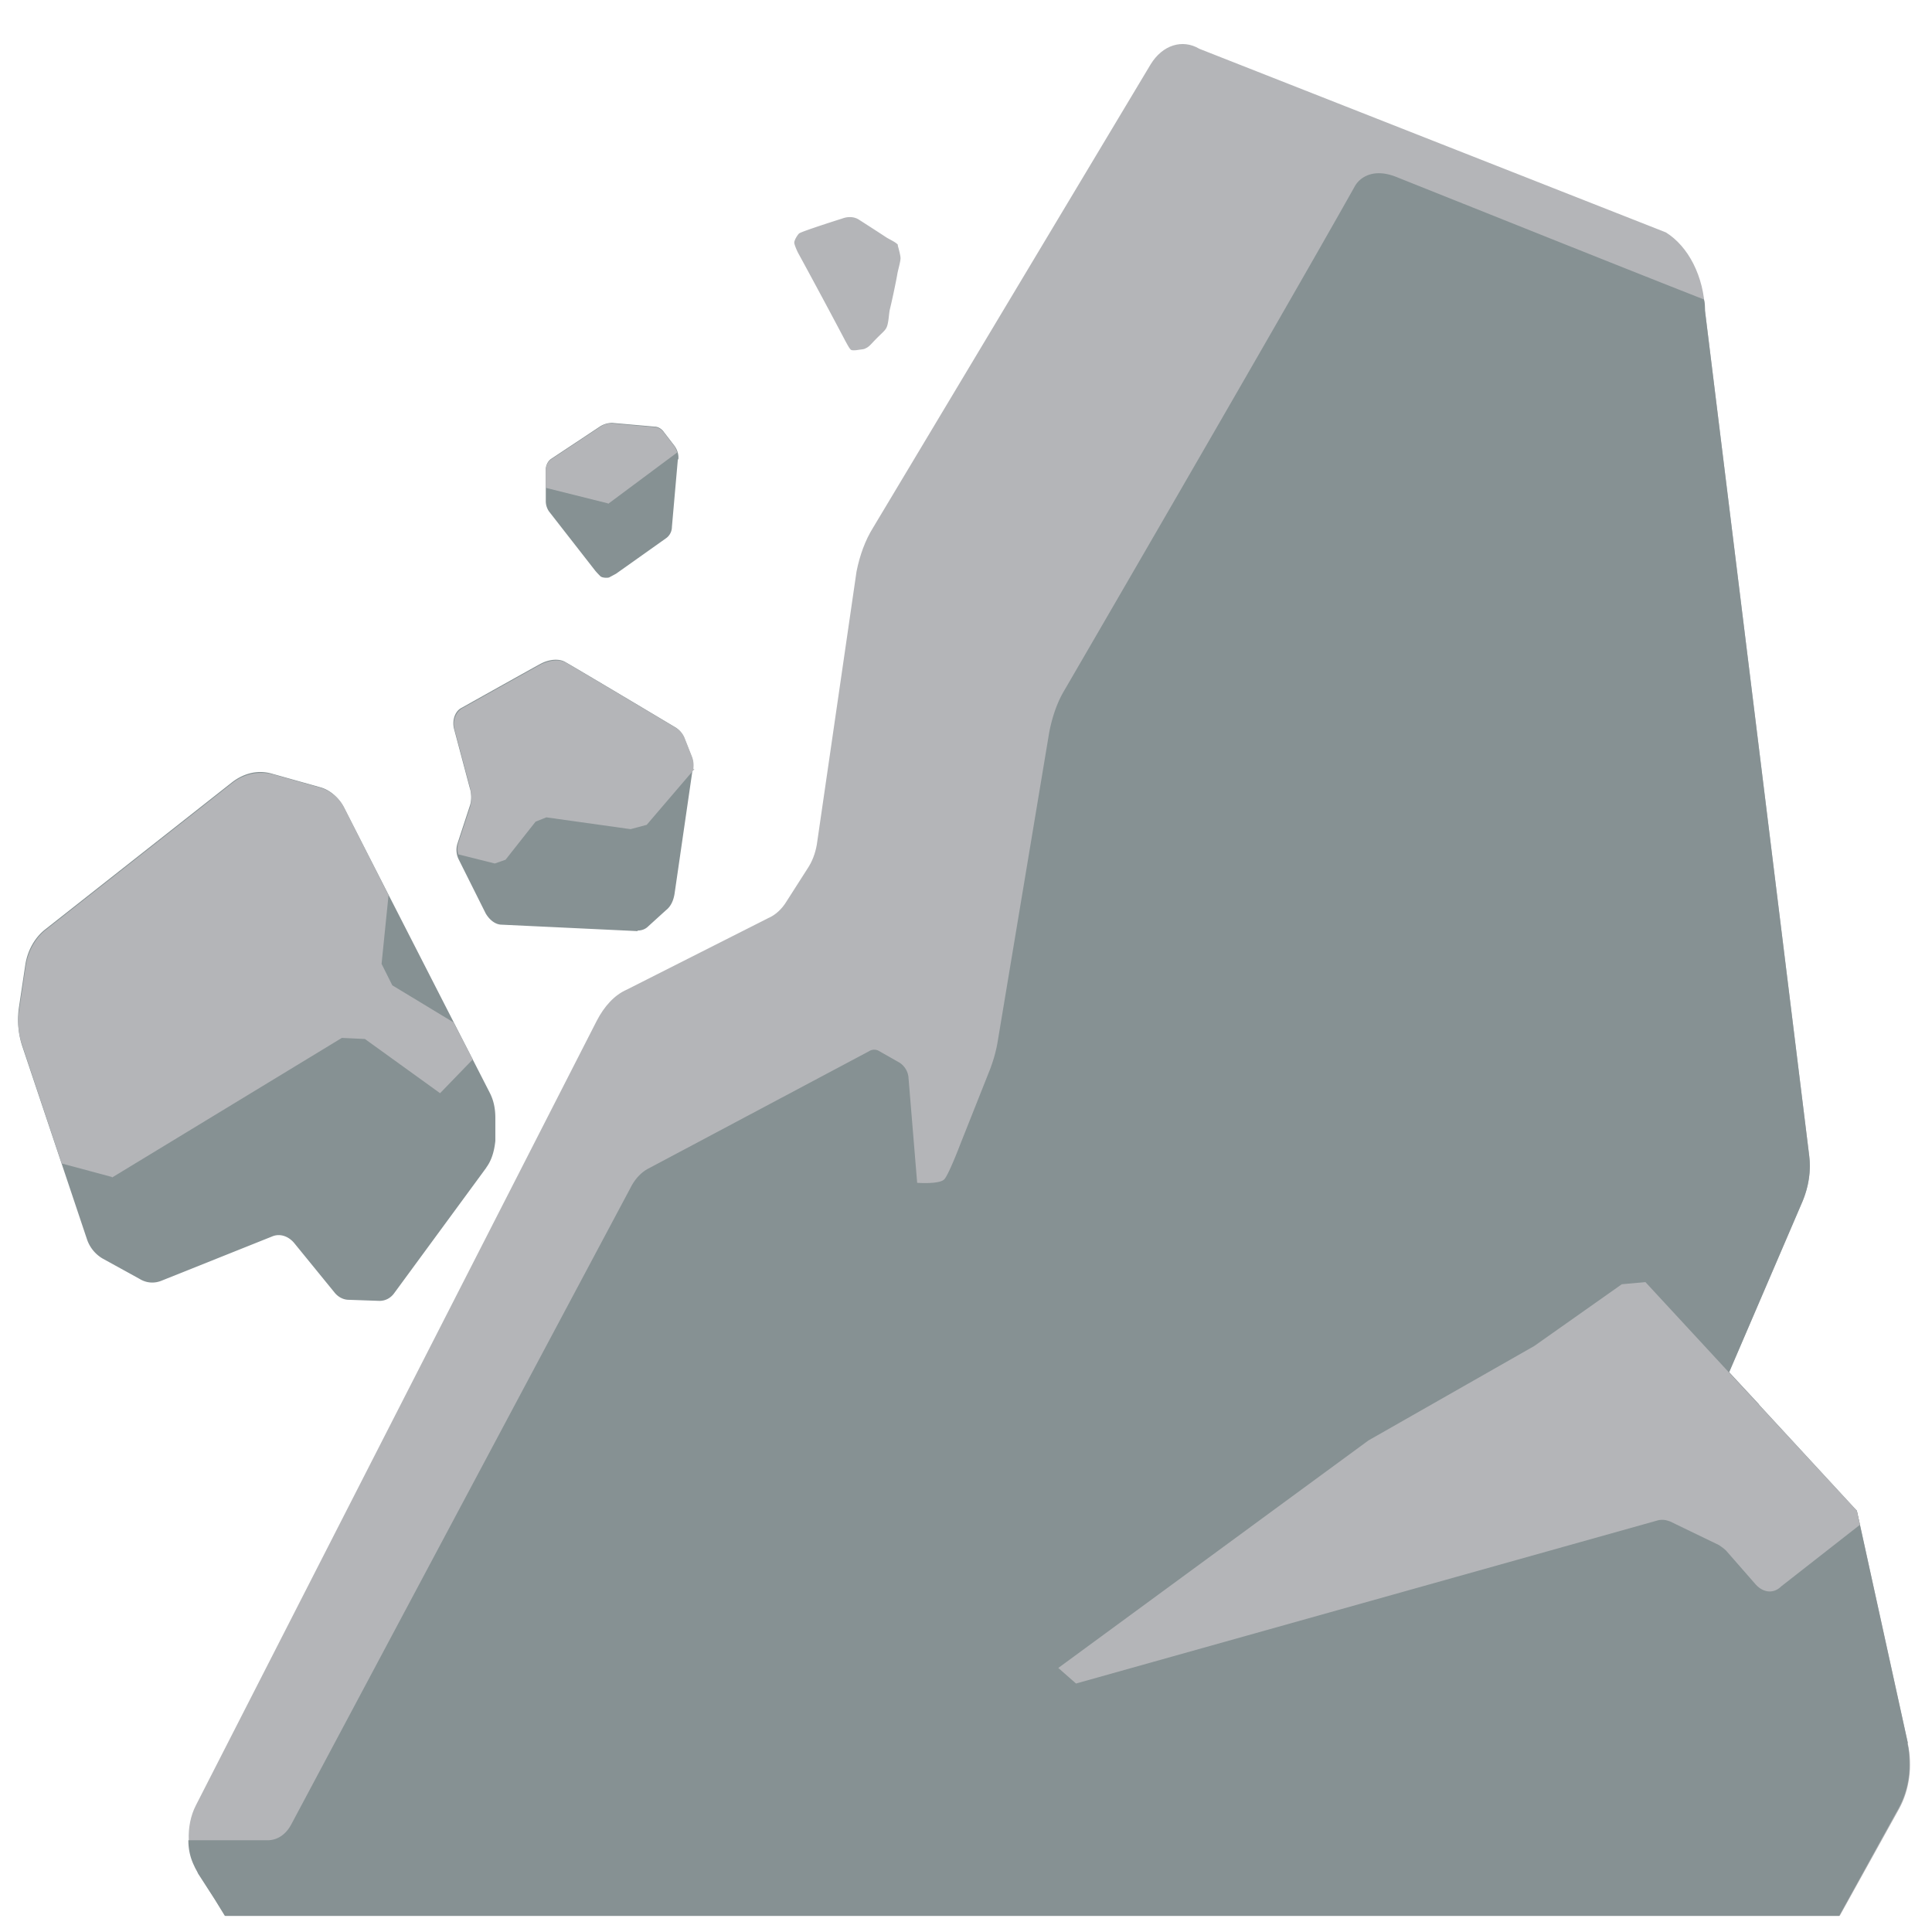
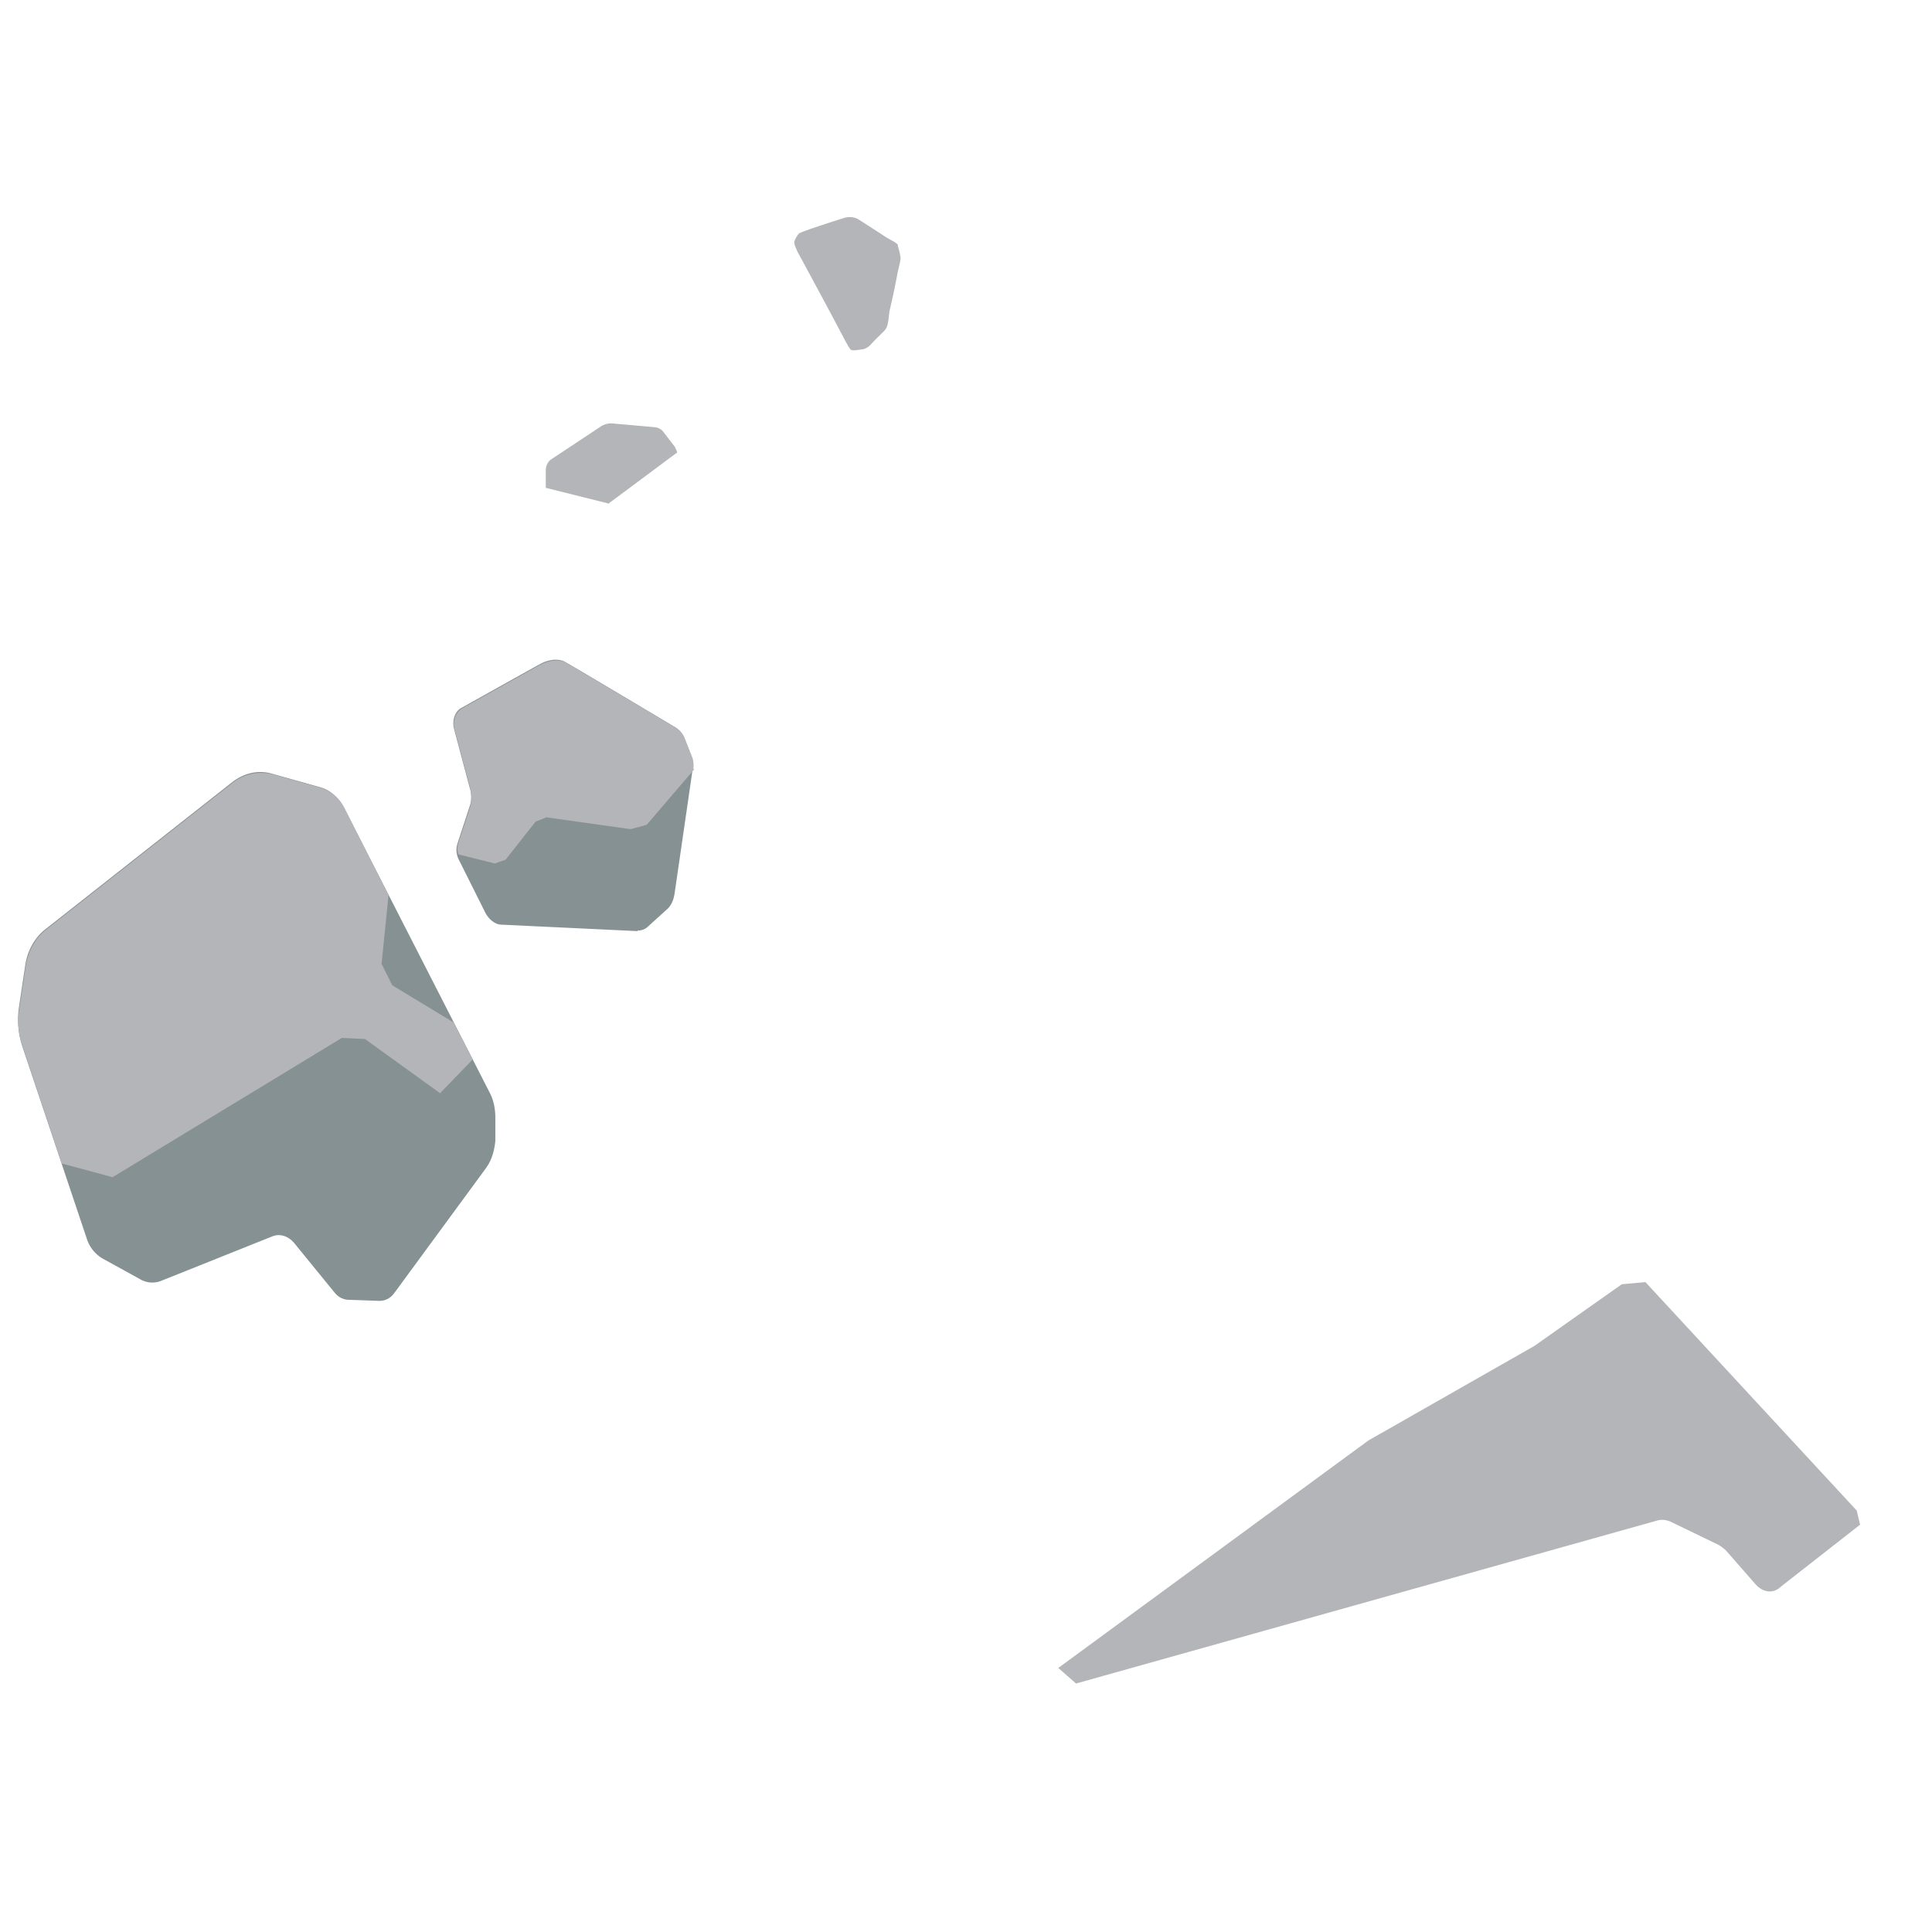
<svg xmlns="http://www.w3.org/2000/svg" viewBox="0 0 36 36">
-   <path fill="#b4b5b8" d="m35.55 32.48-.95-4.33-1.97-1.71.15-.27-.56-.6 1.37-3.19c.11-.27.16-.56.12-.86L31.77 5.79c-.02-.64-.31-1.2-.73-1.46L22.35.91c-.32-.19-.69-.07-.91.29l-5.17 8.63c-.15.24-.25.52-.31.82l-.74 5.09c-.03.17-.09.32-.17.44l-.39.61c-.09.15-.21.26-.35.32l-2.63 1.33c-.23.1-.42.31-.56.58L3.65 33.64c-.2.39-.17.91.05 1.27l.5.79h30.08l1.11-2c.19-.35.25-.79.16-1.21Z" />
-   <path fill="#869193" d="m35.55 32.48-.95-4.33-2.38-2.58 1.37-3.19c.11-.27.16-.56.12-.86L31.77 5.79c0-.07 0-.14-.02-.21-1.53-.6-4.37-1.74-5.75-2.29-.42-.16-.67.02-.76.19-1.41 2.51-5.44 9.44-5.44 9.44-.12.22-.2.47-.25.73l-.96 5.76c-.03.18-.08.35-.14.51l-.56 1.41s-.22.58-.3.65c-.1.09-.5.06-.5.06l-.16-1.94a.37.37 0 0 0-.17-.3l-.37-.21a.18.18 0 0 0-.2 0l-4.1 2.18c-.14.07-.26.2-.34.36L5.43 33.99c-.1.19-.25.29-.42.3h-1.5c0 .18.04.34.11.48.02.05.05.09.07.14l.31.48.19.31h30.08l.8-1.45.31-.56c.12-.22.19-.47.2-.74 0-.16 0-.32-.04-.47z" />
  <path fill="#b4b5b8" d="m34.6 28.15-3.94-4.26-.44.04-1.63 1.15-3.09 1.76-5.78 4.24.33.29 10.84-3.04c.08-.02.15-.01.23.02l.91.44s.09.06.13.1l.56.64c.14.15.33.17.47.03l1.47-1.15-.06-.25Z" />
  <path fill="#869193" d="m9.06 21.76-1.71 2.33c-.07.1-.17.15-.28.15l-.57-.02c-.1 0-.2-.05-.27-.14l-.75-.92c-.11-.13-.27-.18-.41-.12l-2.05.82c-.14.06-.29.05-.42-.03l-.69-.38a.66.66 0 0 1-.29-.36L.41 19.48a1.6 1.6 0 0 1-.06-.69l.12-.8c.04-.28.18-.52.37-.67l3.48-2.74c.23-.18.5-.24.76-.16l.89.25c.18.05.34.19.44.38l2.72 5.32c.07.14.1.29.1.46v.43c-.02.19-.07.37-.18.51h.01Z" />
  <path fill="#b4b5b8" d="m2.09 21.94 4.28-2.6.43.02 1.4 1.01.61-.63-.36-.69-1.14-.69-.2-.4.13-1.28-.82-1.62a.74.74 0 0 0-.44-.38l-.89-.25a.87.87 0 0 0-.76.16L.85 17.33c-.19.15-.33.4-.37.67l-.12.8c-.04.23-.02.47.06.69l.73 2.19.93.25Z" />
-   <path fill="#869193" d="m12.63 8.57-.11 1.25c0 .09-.05.17-.11.21l-.93.66-.13.07c-.03.01-.12.01-.16-.02-.02-.02-.08-.08-.11-.12l-.85-1.09a.34.34 0 0 1-.06-.2v-.58c0-.08.04-.16.1-.2l.92-.61c.07-.04.14-.06.22-.06l.79.07c.06 0 .13.04.17.1l.2.26c.05.07.08.16.07.25h-.01Z" />
  <path fill="#b4b5b8" d="m11.33 9.39 1.29-.96s-.03-.08-.05-.11l-.2-.26a.23.23 0 0 0-.17-.1l-.79-.07a.35.35 0 0 0-.22.06l-.92.61c-.06.04-.1.12-.1.2v.33l1.16.29Zm5.4-4.81s.05.17.05.23c0 .07-.05.23-.06.3-.03.17-.1.5-.14.66-.02.09-.02.27-.07.35-.03.05-.06.07-.17.18s-.14.16-.21.19c-.03.02-.08.02-.14.03s-.11.01-.13 0c-.03-.02-.06-.08-.11-.17-.22-.42-.65-1.22-.88-1.64-.02-.04-.07-.15-.07-.19s.05-.13.09-.17c.05-.04.81-.28.81-.28.11-.04.22-.03.3.02 0 0 .39.25.51.33.06.04.18.09.22.14z" />
  <path fill="#869193" d="m11.88 17.35-2.53-.12c-.12 0-.23-.09-.3-.21l-.5-1a.4.4 0 0 1-.02-.32l.22-.67c.04-.11.04-.24 0-.36l-.29-1.09c-.04-.16.02-.33.14-.39 0 0 1.41-.79 1.49-.83.16-.08.34-.09.45-.02.13.07 2.04 1.21 2.04 1.21.07.04.13.11.17.2l.13.33c.03.07.04.15.03.23l-.34 2.34c-.02.13-.07.24-.16.31l-.33.3c-.06.06-.13.08-.21.08h.01Z" />
  <path fill="#b4b5b8" d="M12.92 14.32c.01-.08 0-.16-.03-.23l-.13-.33a.38.38 0 0 0-.17-.2s-1.91-1.14-2.04-1.21c-.12-.07-.29-.05-.45.02-.08.04-1.49.83-1.49.83-.12.07-.18.24-.14.39l.29 1.09c.03.12.03.25 0 .36l-.22.67q-.03.105 0 .21l.68.17.2-.07.56-.71.2-.08 1.57.22.3-.08.89-1.04h-.02Z" />
</svg>